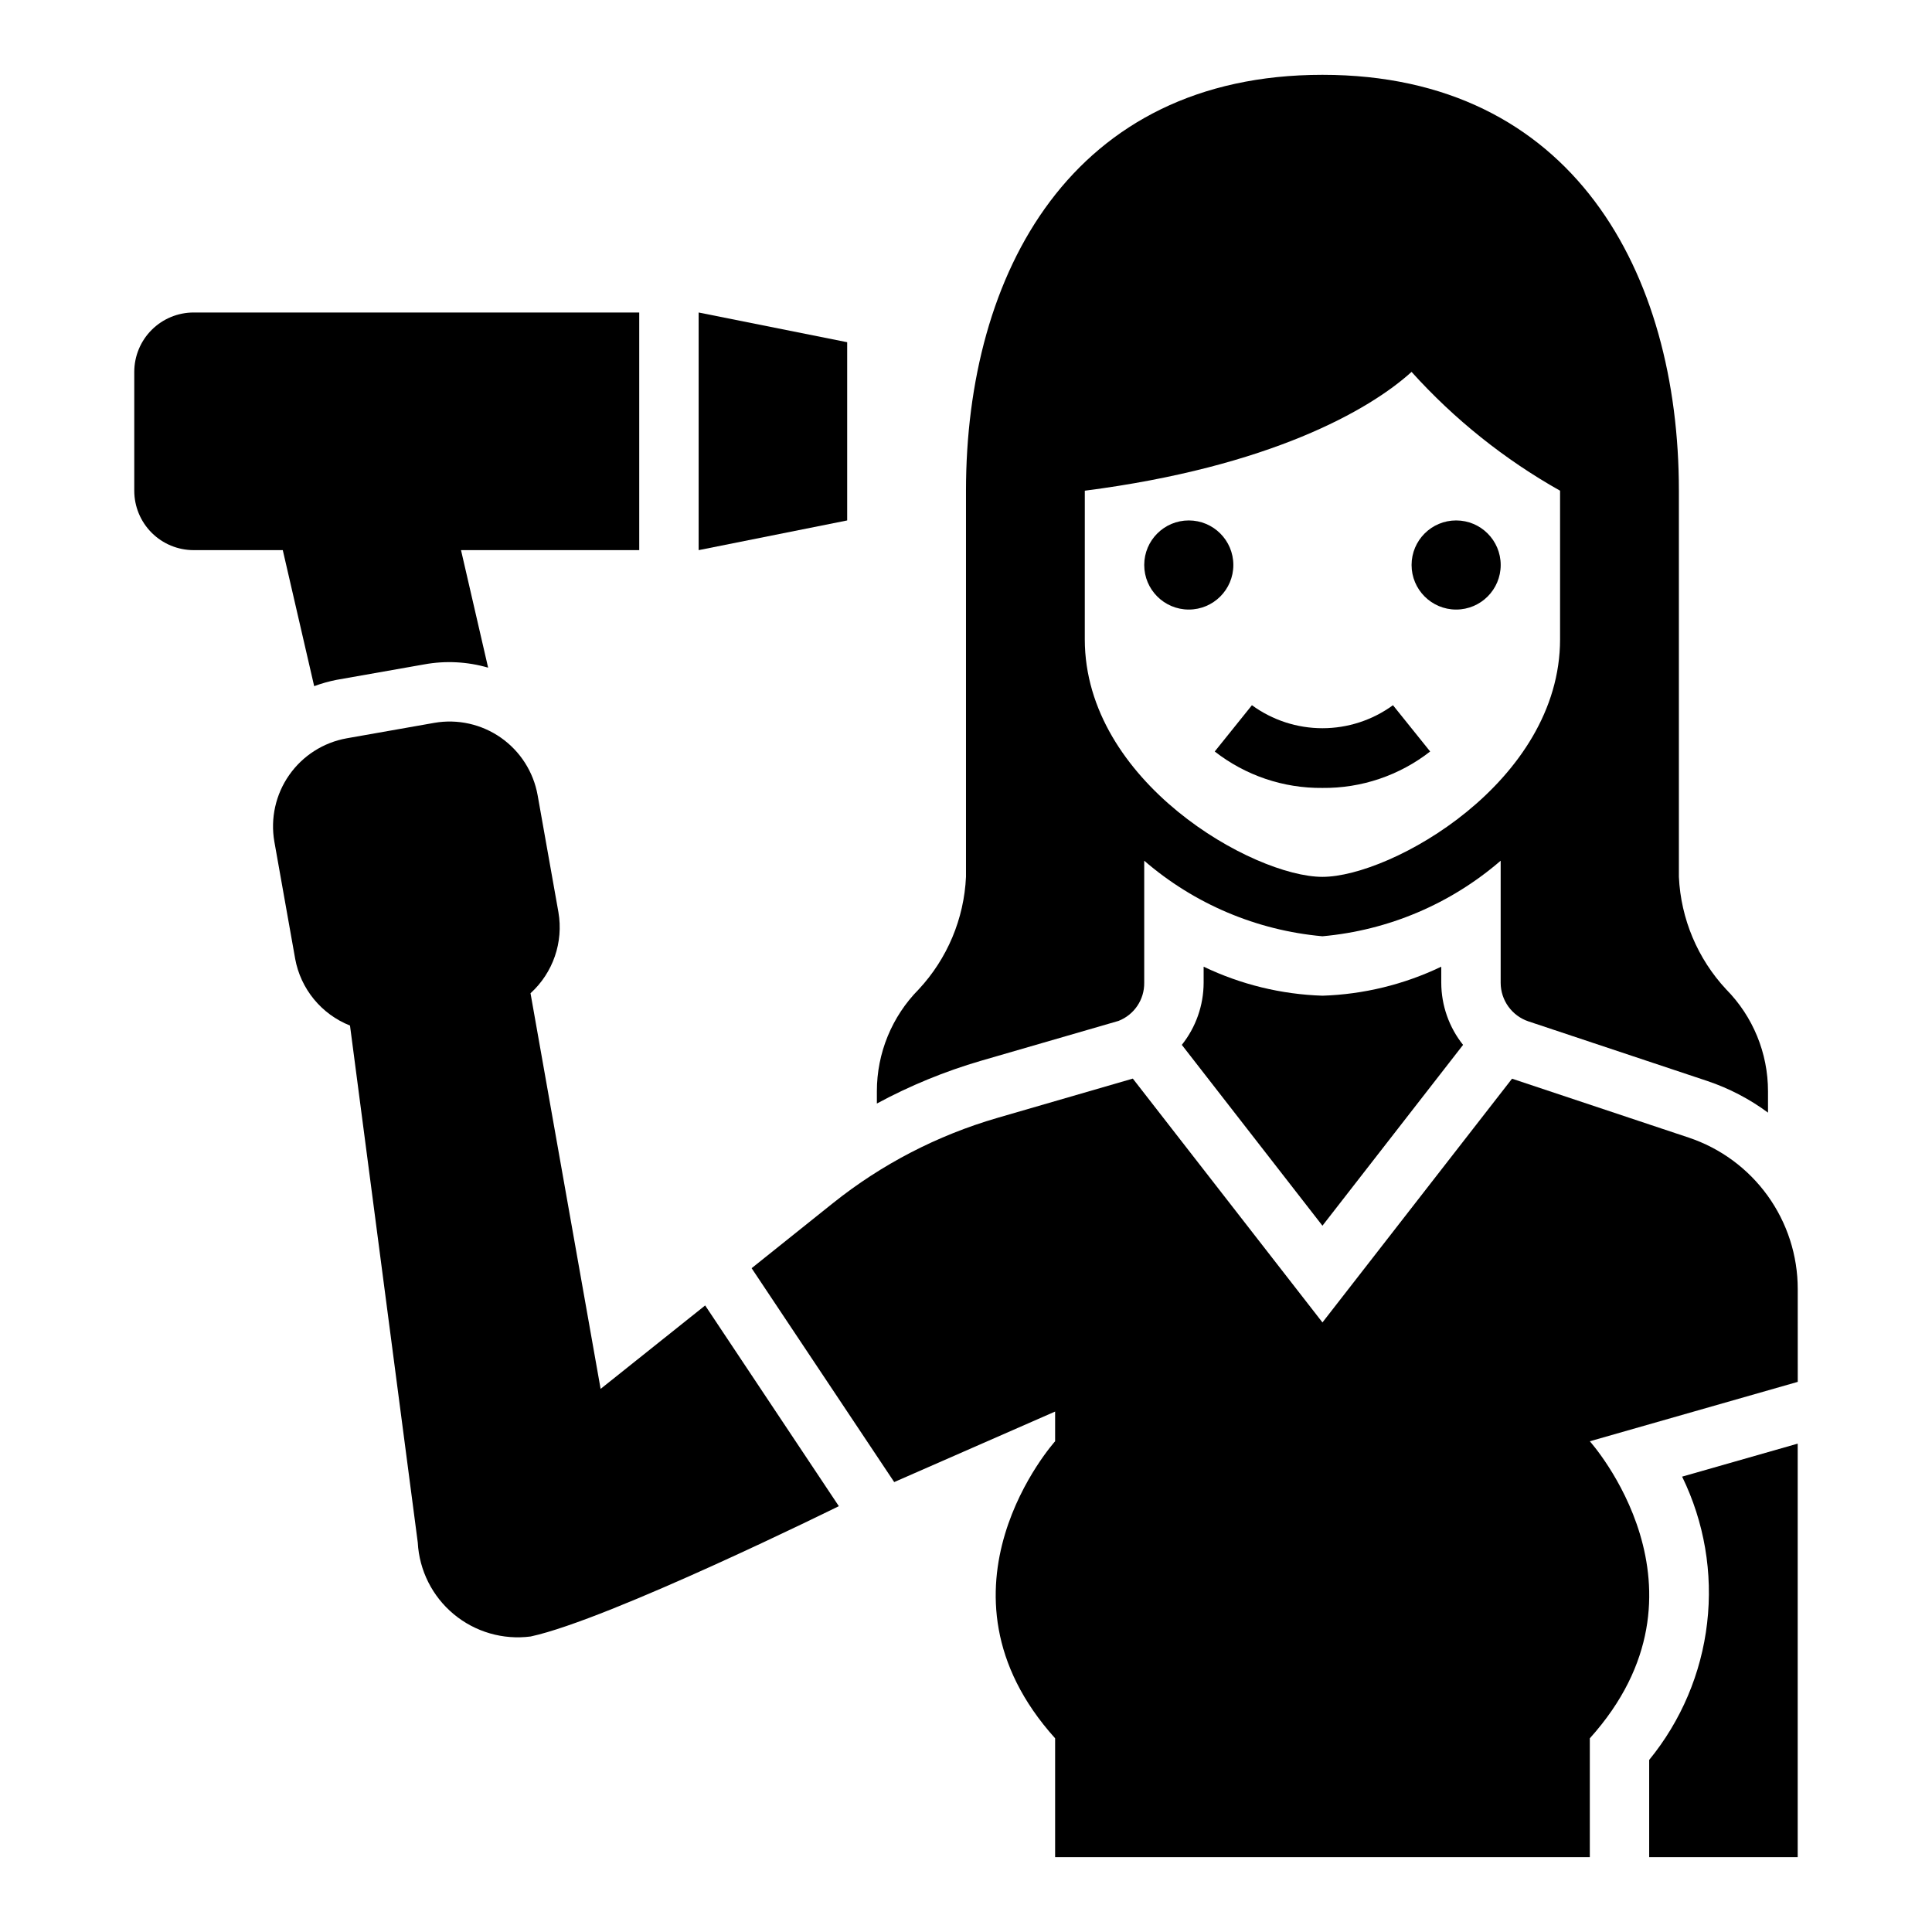
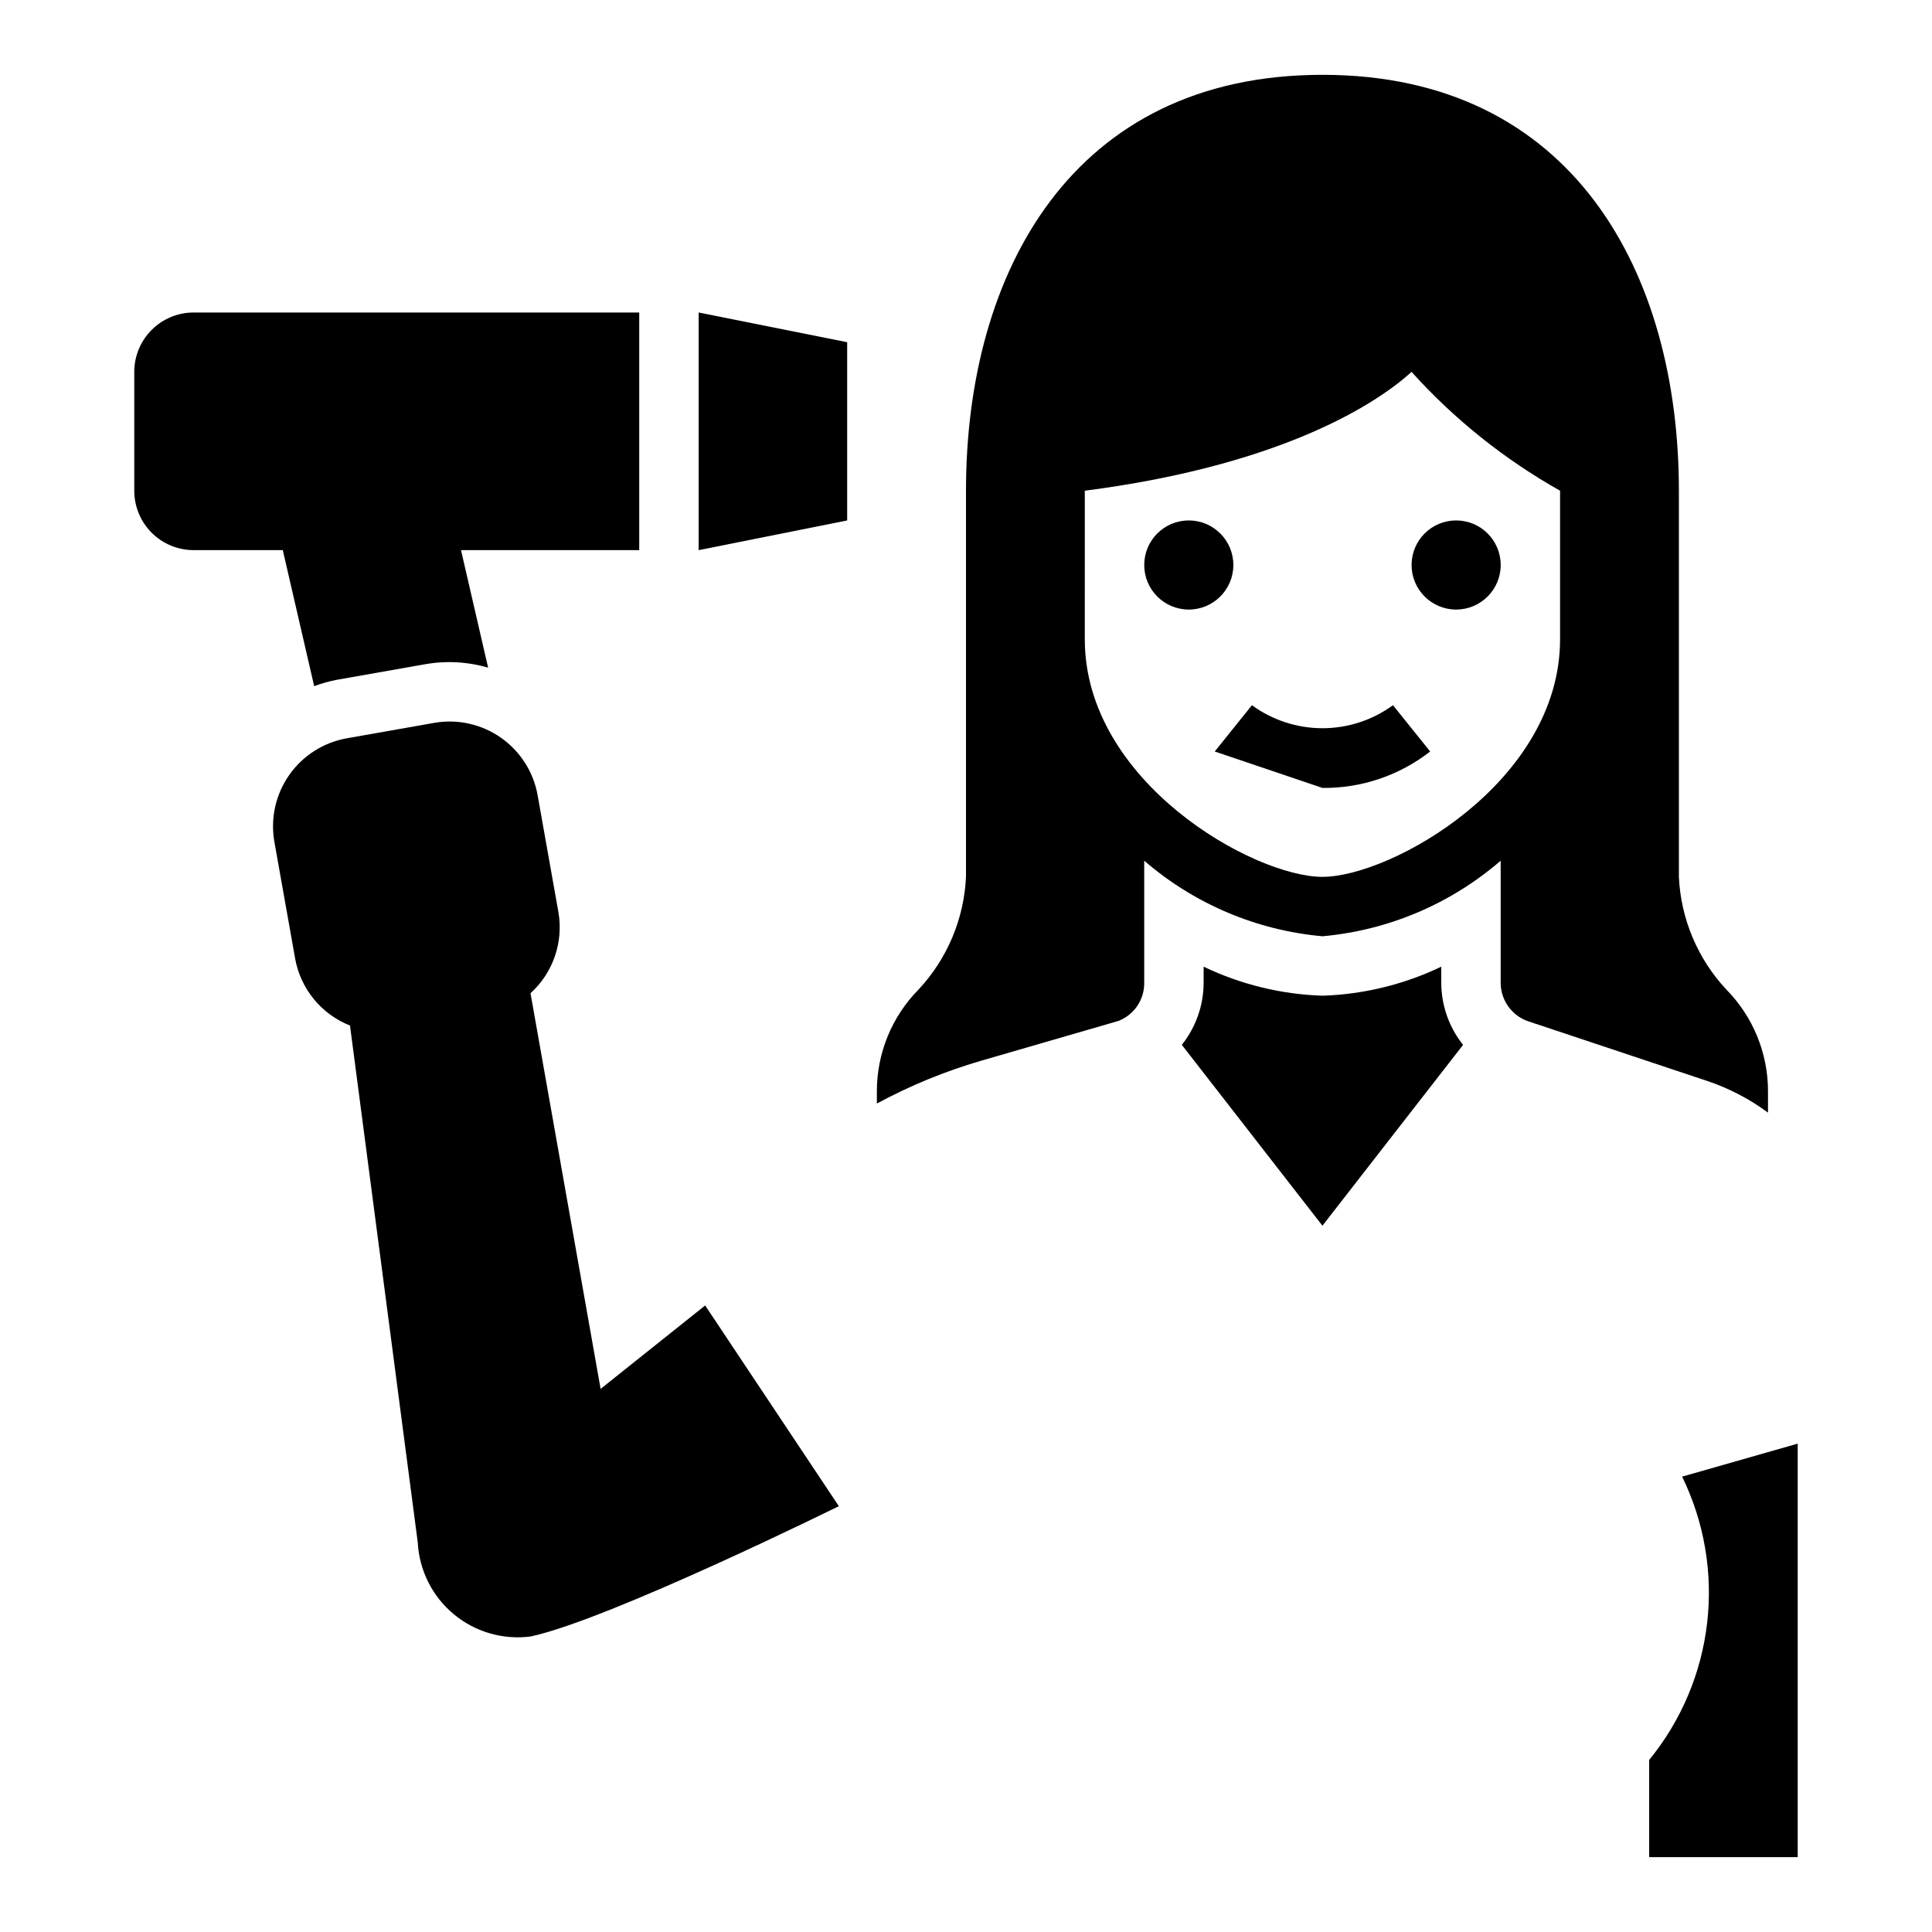
<svg xmlns="http://www.w3.org/2000/svg" fill="#000000" width="800px" height="800px" version="1.1" viewBox="144 144 512 512">
  <g>
    <path d="m368.51 234.69-39.363-7.875v62.977l39.363-7.871z" />
    <path d="m227.26 325.84c1.922-0.715 3.894-1.27 5.906-1.668l23.262-4.102c5.633-1.027 11.43-0.73 16.93 0.867l-7.184-31.145h47.23v-62.977h-118.08c-4.176 0-8.18 1.66-11.133 4.613-2.949 2.953-4.609 6.957-4.609 11.133v31.488c0 4.176 1.66 8.18 4.609 11.133 2.953 2.953 6.957 4.609 11.133 4.609h23.617z" />
    <path d="m581.05 610.4v25.758h39.359v-109.58l-30.629 8.746c5.875 12.039 8.176 25.508 6.625 38.812-1.547 13.309-6.875 25.891-15.355 36.262z" />
    <path d="m303.17 512.07-18.578-104.85c5.977-5.43 8.766-13.535 7.394-21.492l-5.512-31.008c-1.105-6.16-4.602-11.633-9.727-15.223s-11.465-5.004-17.629-3.938l-23.254 4.102c-6.16 1.105-11.633 4.602-15.223 9.73-3.59 5.125-5.004 11.465-3.938 17.633l5.512 31.008h-0.004c1.453 8.031 6.953 14.742 14.543 17.75l17.965 137.04h-0.004c0.402 7.371 3.859 14.242 9.535 18.957 5.676 4.719 13.062 6.856 20.379 5.906 20.902-4.504 81.672-34.535 81.672-34.535l-35.426-53.191z" />
    <path d="m494.46 407.87c-10.914-0.352-21.637-2.973-31.484-7.691v4.281c-0.02 5.977-2.055 11.77-5.781 16.438l37.266 47.926 37.266-47.918h0.004c-3.727-4.672-5.762-10.469-5.781-16.445v-4.281c-9.848 4.719-20.57 7.34-31.488 7.691z" />
-     <path d="m494.46 352.81c10.336 0.109 20.402-3.297 28.547-9.656l-9.855-12.266c-5.426 3.961-11.973 6.098-18.691 6.098-6.715 0-13.262-2.137-18.688-6.098l-9.855 12.266c8.145 6.359 18.211 9.766 28.543 9.656z" />
+     <path d="m494.46 352.81c10.336 0.109 20.402-3.297 28.547-9.656l-9.855-12.266c-5.426 3.961-11.973 6.098-18.691 6.098-6.715 0-13.262-2.137-18.688-6.098l-9.855 12.266z" />
    <path d="m470.85 293.73c0 6.519-5.289 11.809-11.809 11.809-6.523 0-11.809-5.289-11.809-11.809 0-6.523 5.285-11.809 11.809-11.809 6.519 0 11.809 5.285 11.809 11.809" />
    <path d="m541.7 293.73c0 6.519-5.285 11.809-11.809 11.809-6.519 0-11.809-5.289-11.809-11.809 0-6.523 5.289-11.809 11.809-11.809 6.523 0 11.809 5.285 11.809 11.809" />
    <path d="m440.42 414.55c4.148-1.617 6.863-5.637 6.809-10.094v-32.359c13.258 11.457 29.781 18.461 47.23 20.023 17.453-1.562 33.977-8.566 47.234-20.023v32.363-0.004c0.012 4.648 2.992 8.766 7.398 10.234l47.367 15.785c5.766 1.938 11.191 4.766 16.082 8.383v-5.644c0.008-10.105-3.969-19.809-11.066-27-7.594-8.141-12.039-18.719-12.551-29.836v-102.34c0-57.664-28.047-110.21-94.465-110.21-66.414 0-94.461 52.547-94.461 110.21v102.34c-0.512 11.113-4.953 21.688-12.543 29.828-7.106 7.191-11.082 16.898-11.074 27.008v3.234c8.758-4.731 17.996-8.527 27.551-11.32zm-8.934-140.51c48.965-6.297 75.414-21.332 86.594-31.488h-0.004c11.324 12.562 24.617 23.199 39.359 31.488v39.359c0 37.863-44.793 62.977-62.977 62.977-18.184 0-62.977-25.113-62.977-62.977z" />
-     <path d="m591.48 445.46-46.777-15.594-50.238 64.594-50.254-64.621-35.906 10.414 0.004 0.004c-15.879 4.602-30.695 12.289-43.605 22.613l-21.516 17.215 37.785 56.68 42.645-18.688v7.871s-35.426 39.359 0 78.719v31.488l141.7 0.004v-31.488c35.426-39.359 0-78.719 0-78.719l55.105-15.742-0.004-24.605c0.004-8.883-2.793-17.539-7.984-24.746-5.195-7.203-12.523-12.594-20.953-15.398z" />
  </g>
</svg>